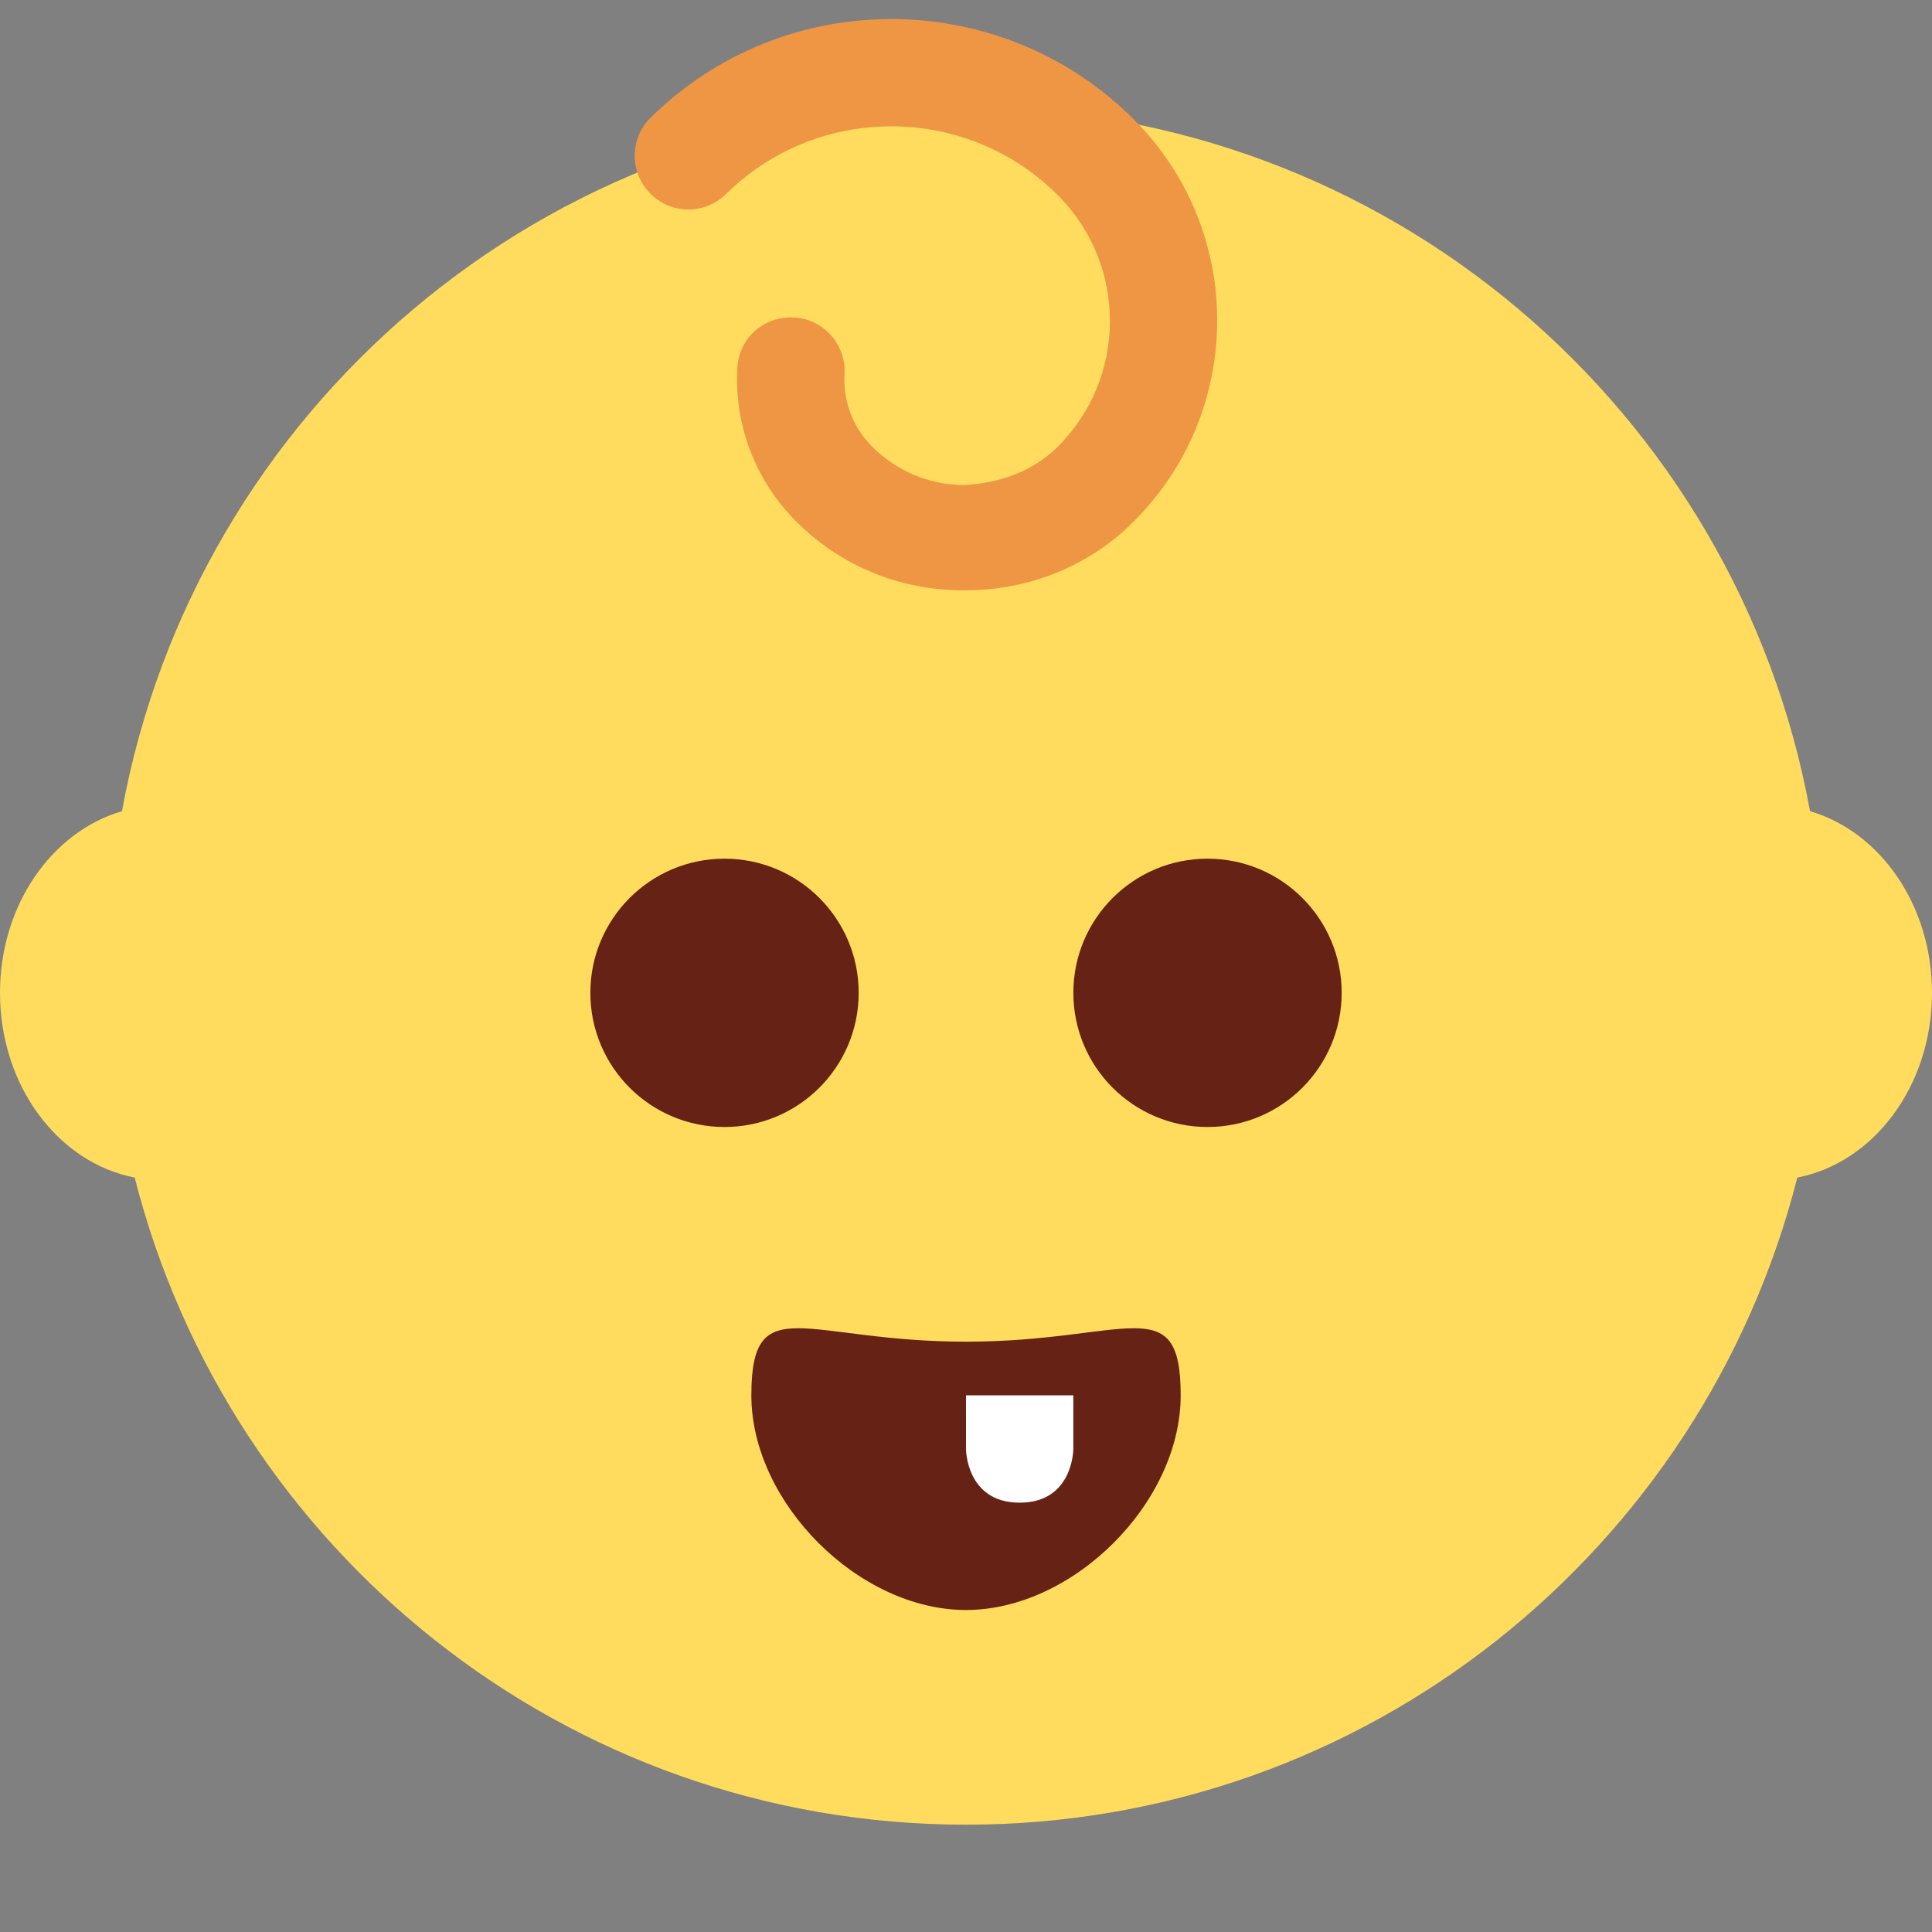
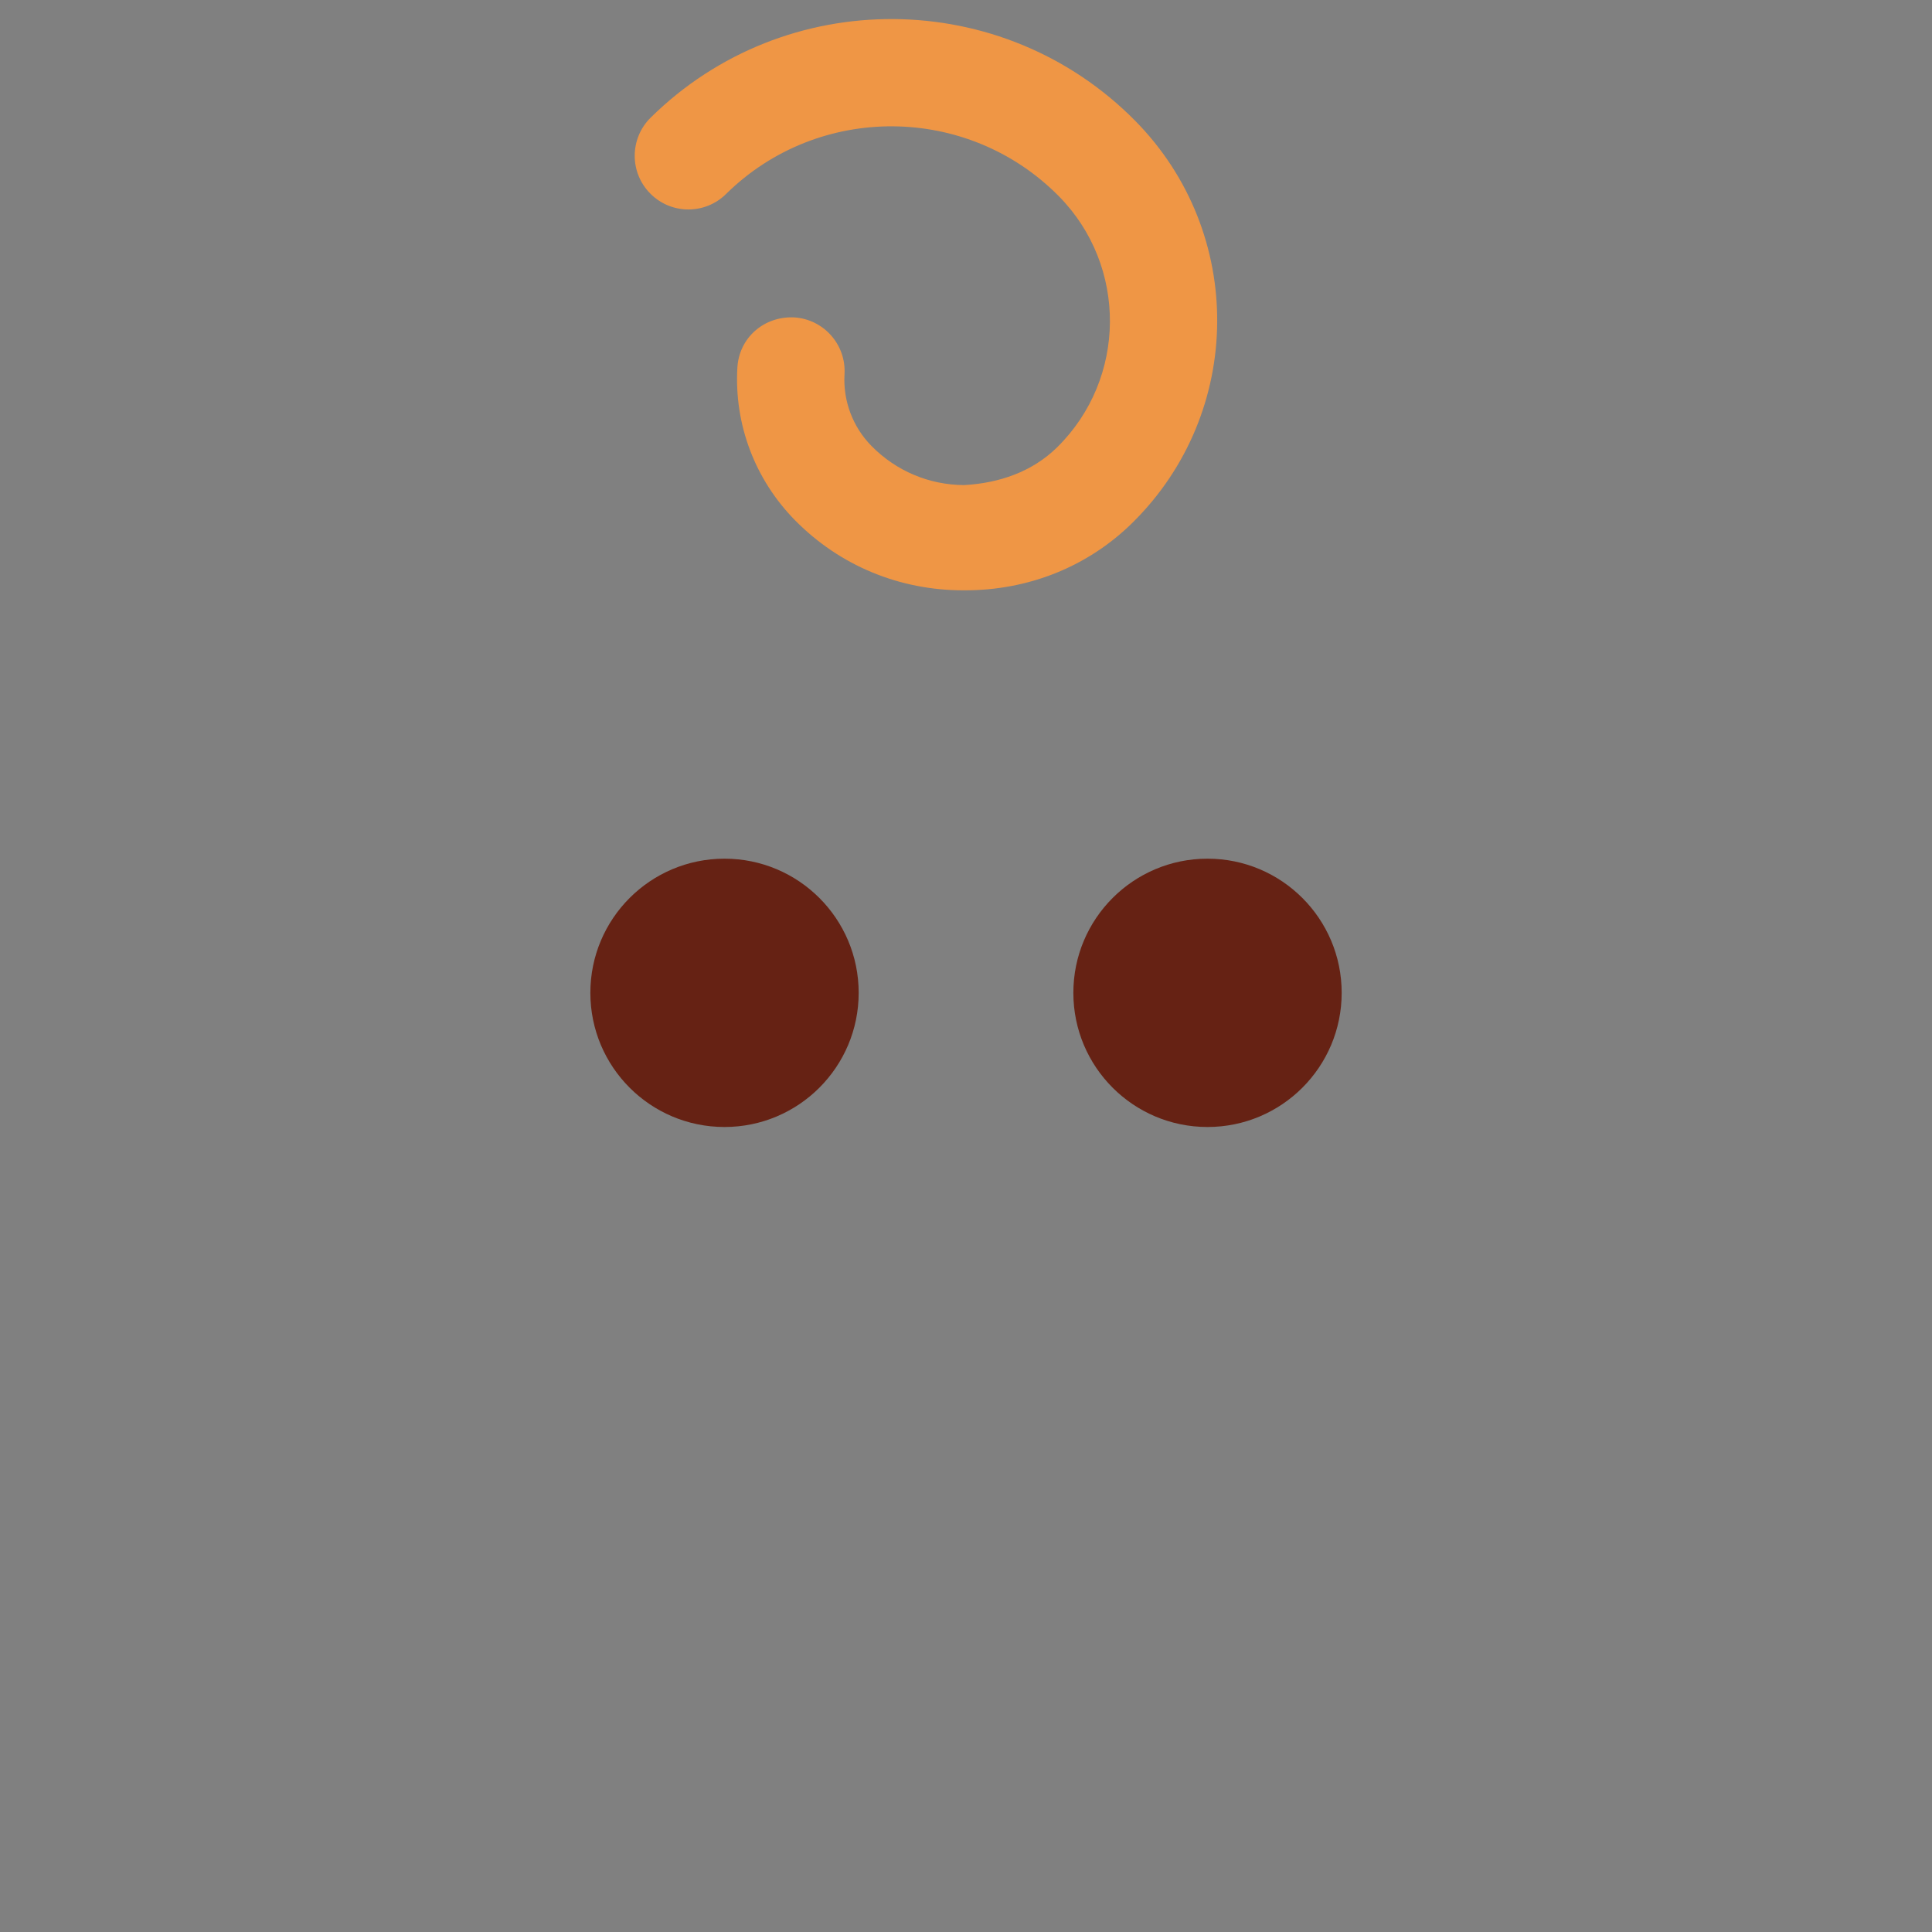
<svg xmlns="http://www.w3.org/2000/svg" width="60" height="60" viewBox="0 0 60 60" fill="none">
  <rect x="0" y="0" width="60" height="60" fill="#808080" stroke="none" />
-   <path d="M60 30.833C60 28.102 58.383 25.827 56.212 25.192C53.945 12.763 43.083 3.333 30 3.333C16.917 3.333 6.055 12.763 3.788 25.192C1.617 25.827 0 28.102 0 30.833C0 33.727 1.812 36.113 4.183 36.57C7.115 48.113 17.545 56.667 30 56.667C42.455 56.667 52.885 48.113 55.817 36.57C58.187 36.113 60 33.727 60 30.833Z" fill="#FFDC5D" />
-   <path d="M30 41.667C25 41.667 23.334 40 23.334 43.333C23.334 46.667 26.667 50 30 50C33.334 50 36.667 46.667 36.667 43.333C36.667 40 35 41.667 30 41.667Z" fill="#662214" />
  <path d="M37.5 35C39.801 35 41.667 33.135 41.667 30.833C41.667 28.532 39.801 26.667 37.5 26.667C35.199 26.667 33.334 28.532 33.334 30.833C33.334 33.135 35.199 35 37.5 35Z" fill="#662214" />
  <path d="M22.5 35C24.801 35 26.667 33.135 26.667 30.833C26.667 28.532 24.801 26.667 22.5 26.667C20.199 26.667 18.334 28.532 18.334 30.833C18.334 33.135 20.199 35 22.5 35Z" fill="#662214" />
-   <path d="M30 43.333H33.333V45C33.333 45 33.333 46.667 31.667 46.667C30 46.667 30 45 30 45V43.333Z" fill="white" />
  <path d="M29.97 18.333H29.918C27.938 18.333 26.083 17.57 24.693 16.16C23.45 14.9 22.797 13.182 22.9 11.415C22.953 10.497 23.717 9.815 24.662 9.857C25.58 9.912 26.282 10.703 26.227 11.623C26.178 12.448 26.485 13.262 27.065 13.85C27.83 14.627 28.85 15.058 29.94 15.065C31.028 15.005 32.057 14.653 32.832 13.89C34.995 11.757 35.018 8.26 32.885 6.095C30.053 3.227 25.418 3.195 22.548 6.025C21.892 6.673 20.837 6.663 20.192 6.008C19.545 5.353 19.553 4.298 20.208 3.652C24.385 -0.468 31.137 -0.422 35.258 3.755C38.683 7.228 38.643 12.808 35.172 16.232C33.778 17.608 31.93 18.333 29.97 18.333V18.333Z" fill="#EF9645" />
</svg>